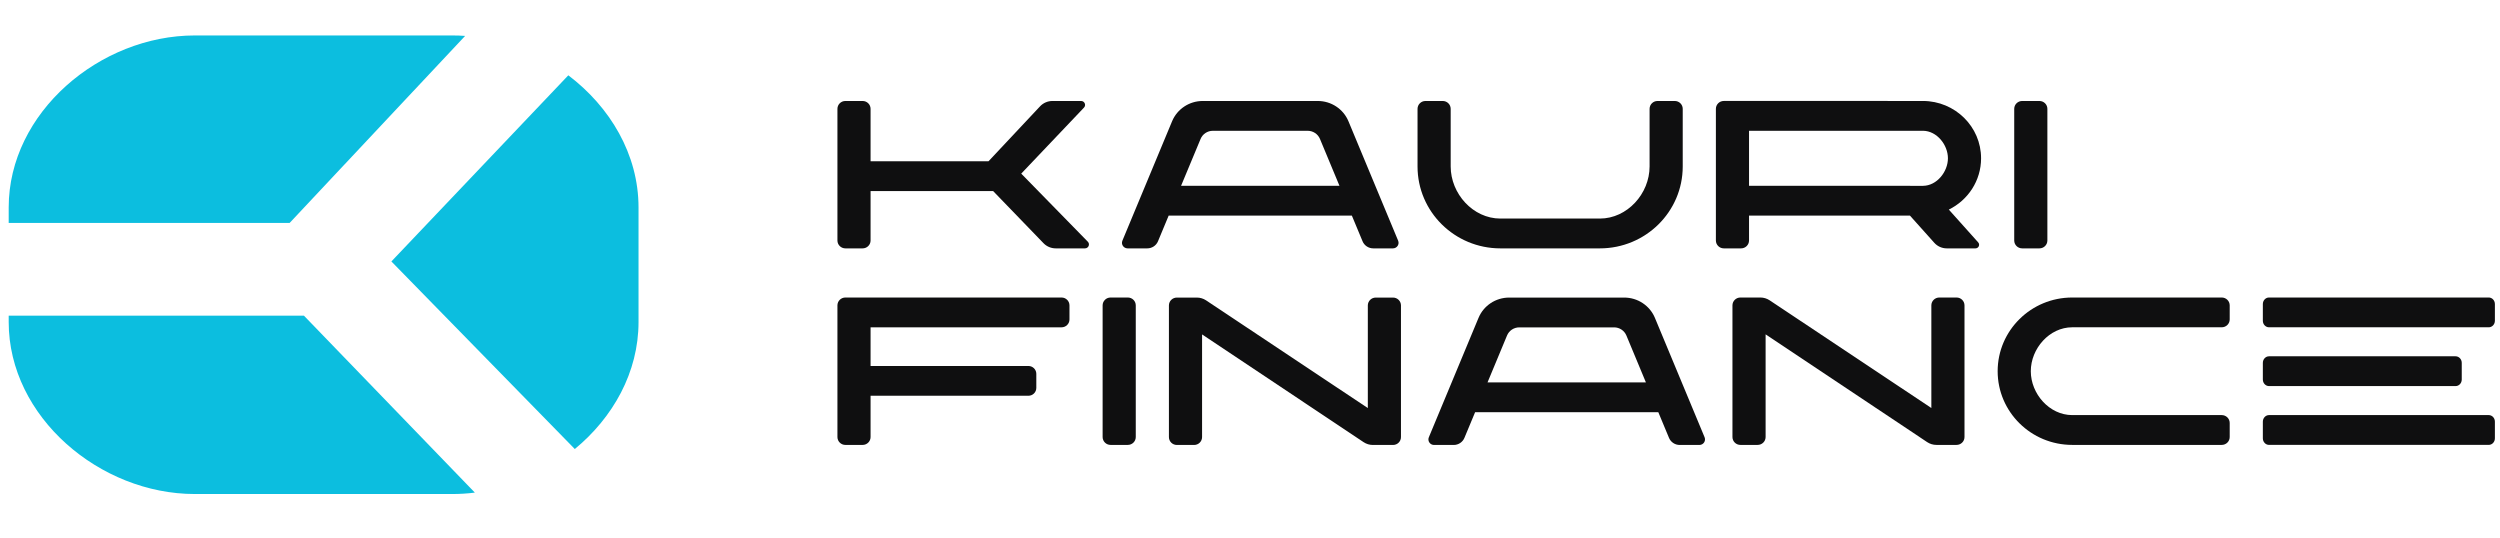
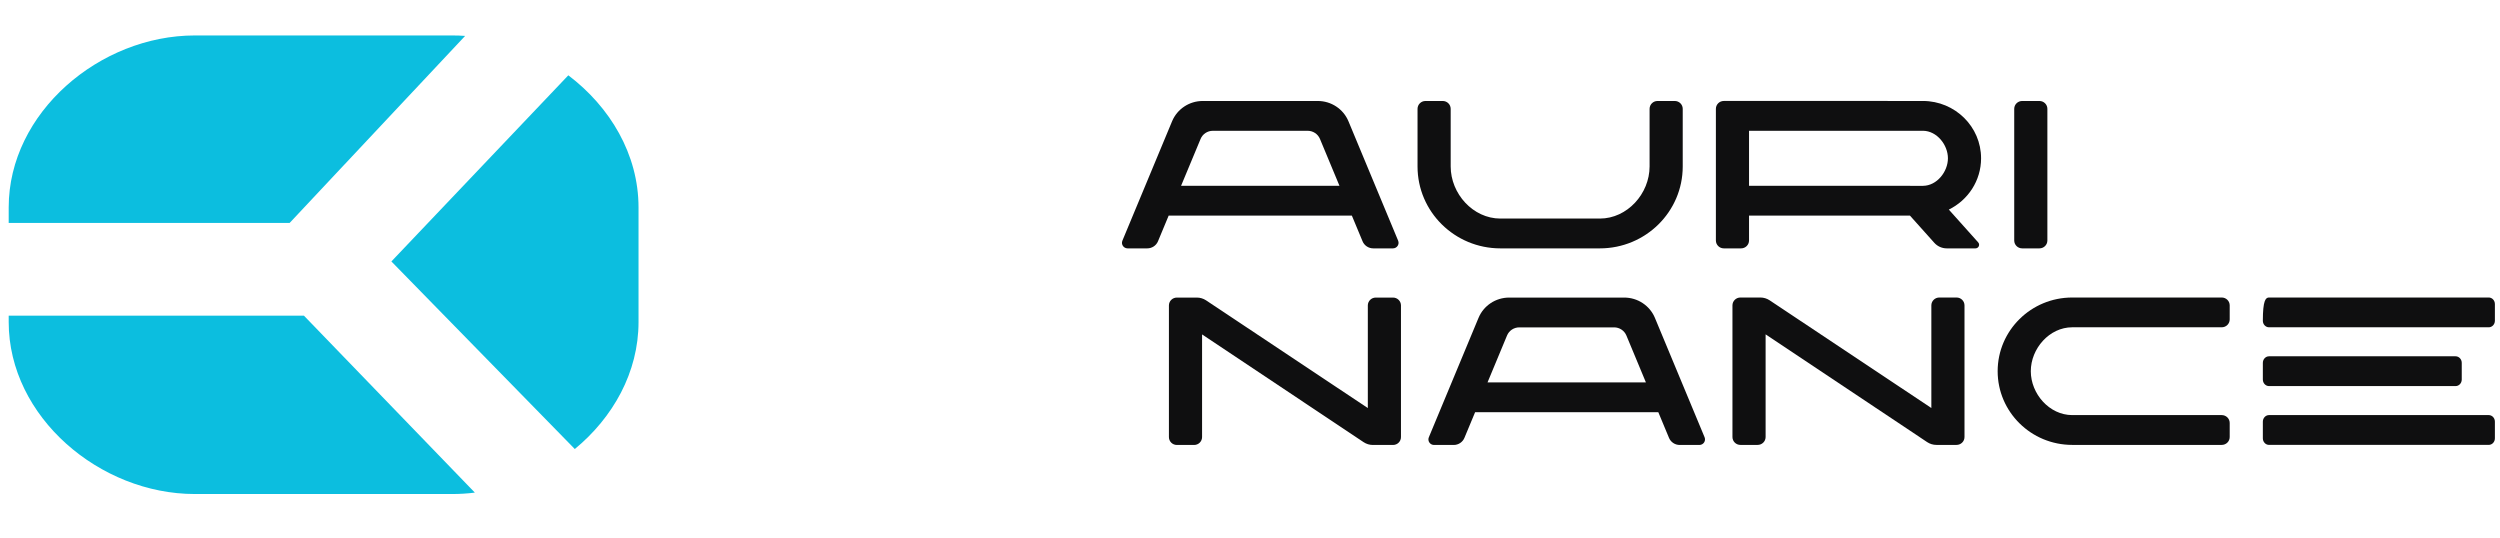
<svg xmlns="http://www.w3.org/2000/svg" width="209" height="45" viewBox="0 0 209 45" fill="none">
  <g clip-path="url(#clip0_29271_19136)">
-     <path d="M92.179 25.529C92.179 25.166 92.477 24.872 92.844 24.872H94.285C94.653 24.872 94.95 25.166 94.95 25.529V36.537C94.95 36.9 94.653 37.194 94.285 37.194H92.844C92.477 37.194 92.179 36.9 92.179 36.537V25.529Z" fill="#0F0F10" />
    <path d="M99.828 37.199C100.195 37.199 100.493 36.905 100.493 36.542V27.957L113.998 36.965C114.227 37.117 114.497 37.199 114.773 37.199H116.456C116.823 37.199 117.121 36.905 117.121 36.542V25.534C117.121 25.171 116.823 24.877 116.456 24.877H115.015C114.647 24.877 114.35 25.171 114.35 25.534V34.114L100.829 25.11C100.6 24.958 100.33 24.877 100.054 24.877H98.387C98.019 24.877 97.722 25.171 97.722 25.534V36.542C97.722 36.905 98.019 37.199 98.387 37.199H99.828Z" fill="#0F0F10" />
    <path d="M146.94 37.194C147.306 37.194 147.605 36.9 147.605 36.537V27.952L161.11 36.96C161.338 37.112 161.609 37.194 161.884 37.194H163.567C163.934 37.194 164.232 36.9 164.232 36.537V25.529C164.232 25.166 163.934 24.872 163.567 24.872H162.126C161.758 24.872 161.461 25.166 161.461 25.529V34.11L147.94 25.105C147.711 24.953 147.442 24.872 147.166 24.872H145.498C145.131 24.872 144.833 25.166 144.833 25.529V36.537C144.833 36.9 145.131 37.194 145.498 37.194H146.94Z" fill="#0F0F10" />
-     <path d="M72.78 36.537C72.78 36.9 72.482 37.195 72.115 37.195H70.674C70.307 37.195 70.009 36.9 70.009 36.537V25.529C70.009 25.166 70.307 24.872 70.674 24.872L88.743 24.872C89.11 24.872 89.408 25.166 89.408 25.529V26.707C89.408 27.07 89.11 27.364 88.743 27.364H72.78V30.595H85.971C86.339 30.595 86.636 30.889 86.636 31.252V32.429C86.636 32.792 86.339 33.086 85.971 33.086H72.78V36.537Z" fill="#0F0F10" />
    <path fill-rule="evenodd" clip-rule="evenodd" d="M126.168 24.877C125.044 24.877 124.032 25.547 123.605 26.573L119.451 36.556C119.322 36.863 119.551 37.199 119.886 37.199H121.53C121.923 37.199 122.277 36.964 122.426 36.605L123.319 34.461H138.635L139.528 36.605C139.677 36.964 140.032 37.199 140.424 37.199H142.068C142.403 37.199 142.631 36.863 142.504 36.556L138.35 26.573C137.922 25.547 136.91 24.877 135.786 24.877H126.168ZM124.357 31.969L125.988 28.047C126.158 27.637 126.564 27.368 127.013 27.368H134.941C135.39 27.368 135.795 27.637 135.966 28.047L137.598 31.969H124.357Z" fill="#0F0F10" />
    <path fill-rule="evenodd" clip-rule="evenodd" d="M167.004 31.033C167.004 27.63 169.795 24.872 173.239 24.872H185.738C186.105 24.872 186.403 25.166 186.403 25.529V26.704C186.403 27.067 186.105 27.361 185.738 27.361H173.239C171.326 27.361 169.775 29.142 169.775 31.033C169.775 32.923 171.326 34.702 173.239 34.702H185.737C186.105 34.702 186.403 34.996 186.403 35.359V36.537C186.403 36.9 186.105 37.194 185.737 37.194H173.239C169.795 37.194 167.004 34.435 167.004 31.033Z" fill="#0F0F10" />
    <path d="M208.055 34.701C208.341 34.701 208.573 34.946 208.573 35.249V36.645C208.573 36.948 208.341 37.193 208.055 37.193H189.691C189.406 37.193 189.174 36.948 189.174 36.645V35.249C189.174 34.946 189.406 34.701 189.691 34.701H208.055Z" fill="#0F0F10" />
-     <path d="M208.055 24.871C208.341 24.871 208.573 25.116 208.573 25.418V26.815C208.573 27.117 208.341 27.362 208.055 27.362H189.691C189.406 27.362 189.174 27.117 189.174 26.815V25.418C189.174 25.116 189.406 24.871 189.691 24.871H208.055Z" fill="#0F0F10" />
+     <path d="M208.055 24.871C208.341 24.871 208.573 25.116 208.573 25.418V26.815C208.573 27.117 208.341 27.362 208.055 27.362H189.691C189.406 27.362 189.174 27.117 189.174 26.815C189.174 25.116 189.406 24.871 189.691 24.871H208.055Z" fill="#0F0F10" />
    <path d="M205.285 29.786C205.57 29.786 205.802 30.031 205.802 30.333V31.73C205.802 32.032 205.57 32.277 205.285 32.277H189.691C189.406 32.277 189.174 32.032 189.174 31.73V30.333C189.174 30.031 189.406 29.786 189.691 29.786H205.285Z" fill="#0F0F10" />
    <path d="M168.389 9.099C168.389 8.736 168.687 8.442 169.055 8.442H170.496C170.863 8.442 171.161 8.736 171.161 9.099V20.107C171.161 20.47 170.863 20.764 170.496 20.764H169.055C168.687 20.764 168.389 20.47 168.389 20.107V9.099Z" fill="#0F0F10" />
    <path d="M120.612 8.442C120.98 8.442 121.277 8.736 121.277 9.099V13.918C121.277 16.187 123.138 18.272 125.434 18.272L133.747 18.272C136.044 18.272 137.905 16.187 137.905 13.918V9.099C137.905 8.736 138.203 8.442 138.57 8.442H140.011C140.379 8.442 140.676 8.736 140.676 9.099V13.918C140.676 17.699 137.574 20.764 133.747 20.764H125.434C121.608 20.764 118.506 17.699 118.506 13.918V9.099C118.506 8.736 118.804 8.442 119.171 8.442H120.612Z" fill="#0F0F10" />
    <path fill-rule="evenodd" clip-rule="evenodd" d="M100.549 8.442C99.426 8.442 98.414 9.112 97.986 10.139L93.832 20.122C93.704 20.428 93.932 20.764 94.267 20.764H95.911C96.304 20.764 96.658 20.53 96.808 20.17L97.7 18.026H113.016L113.909 20.17C114.058 20.53 114.413 20.764 114.806 20.764H116.45C116.785 20.764 117.012 20.428 116.885 20.122L112.731 10.139C112.304 9.112 111.291 8.442 110.168 8.442H100.549ZM98.737 15.534L100.37 11.613C100.54 11.202 100.945 10.934 101.395 10.934H109.322C109.771 10.934 110.176 11.202 110.348 11.613L111.98 15.534H98.737Z" fill="#0F0F10" />
-     <path d="M70.674 20.764C70.307 20.764 70.009 20.47 70.009 20.107V9.099C70.009 8.736 70.307 8.442 70.674 8.442H72.115C72.482 8.442 72.78 8.736 72.78 9.099V13.48H82.641L86.949 8.889C87.216 8.604 87.592 8.442 87.985 8.442H90.379C90.67 8.442 90.821 8.786 90.622 8.995L85.375 14.515L90.942 20.207C91.146 20.416 90.996 20.764 90.703 20.764H88.26C87.874 20.764 87.504 20.608 87.238 20.332L83.025 15.972H72.78V20.107C72.78 20.47 72.482 20.764 72.115 20.764H70.674Z" fill="#0F0F10" />
    <path fill-rule="evenodd" clip-rule="evenodd" d="M143.448 20.106C143.448 20.469 143.745 20.764 144.113 20.764H145.554C145.921 20.764 146.219 20.469 146.219 20.106V18.025H159.672L161.711 20.302C161.974 20.595 162.352 20.764 162.749 20.764H165.148C165.411 20.764 165.551 20.457 165.376 20.263L162.922 17.522C164.518 16.738 165.618 15.115 165.618 13.233C165.618 10.586 163.442 8.451 160.768 8.441L144.113 8.44C143.745 8.44 143.448 8.735 143.448 9.098V20.106ZM162.847 13.233C162.847 14.355 161.924 15.524 160.768 15.536L146.219 15.533V10.933L160.768 10.933C161.924 10.945 162.847 12.112 162.847 13.233Z" fill="#0F0F10" />
    <path d="M0.727 26.39V26.924C0.727 34.864 8.353 41.3 16.284 41.3H37.824C38.452 41.3 39.078 41.26 39.698 41.182L25.409 26.39H0.727Z" fill="#0CBEDF" />
    <path d="M48.054 37.539C51.243 34.91 53.381 31.128 53.381 26.924V17.34C53.381 12.902 50.998 8.933 47.511 6.296L32.72 21.857L48.054 37.539Z" fill="#0CBEDF" />
    <path d="M38.885 3.002C38.533 2.977 38.179 2.964 37.824 2.964L16.284 2.964C8.353 2.964 0.727 9.401 0.727 17.34V18.637H24.214L38.885 3.002Z" fill="#0CBEDF" />
  </g>
  <defs>
    <clipPath id="clip0_29271_19136">
      <rect width="208" height="44.639" fill="white" transform="translate(0.5 0.115)" />
    </clipPath>
  </defs>
</svg>